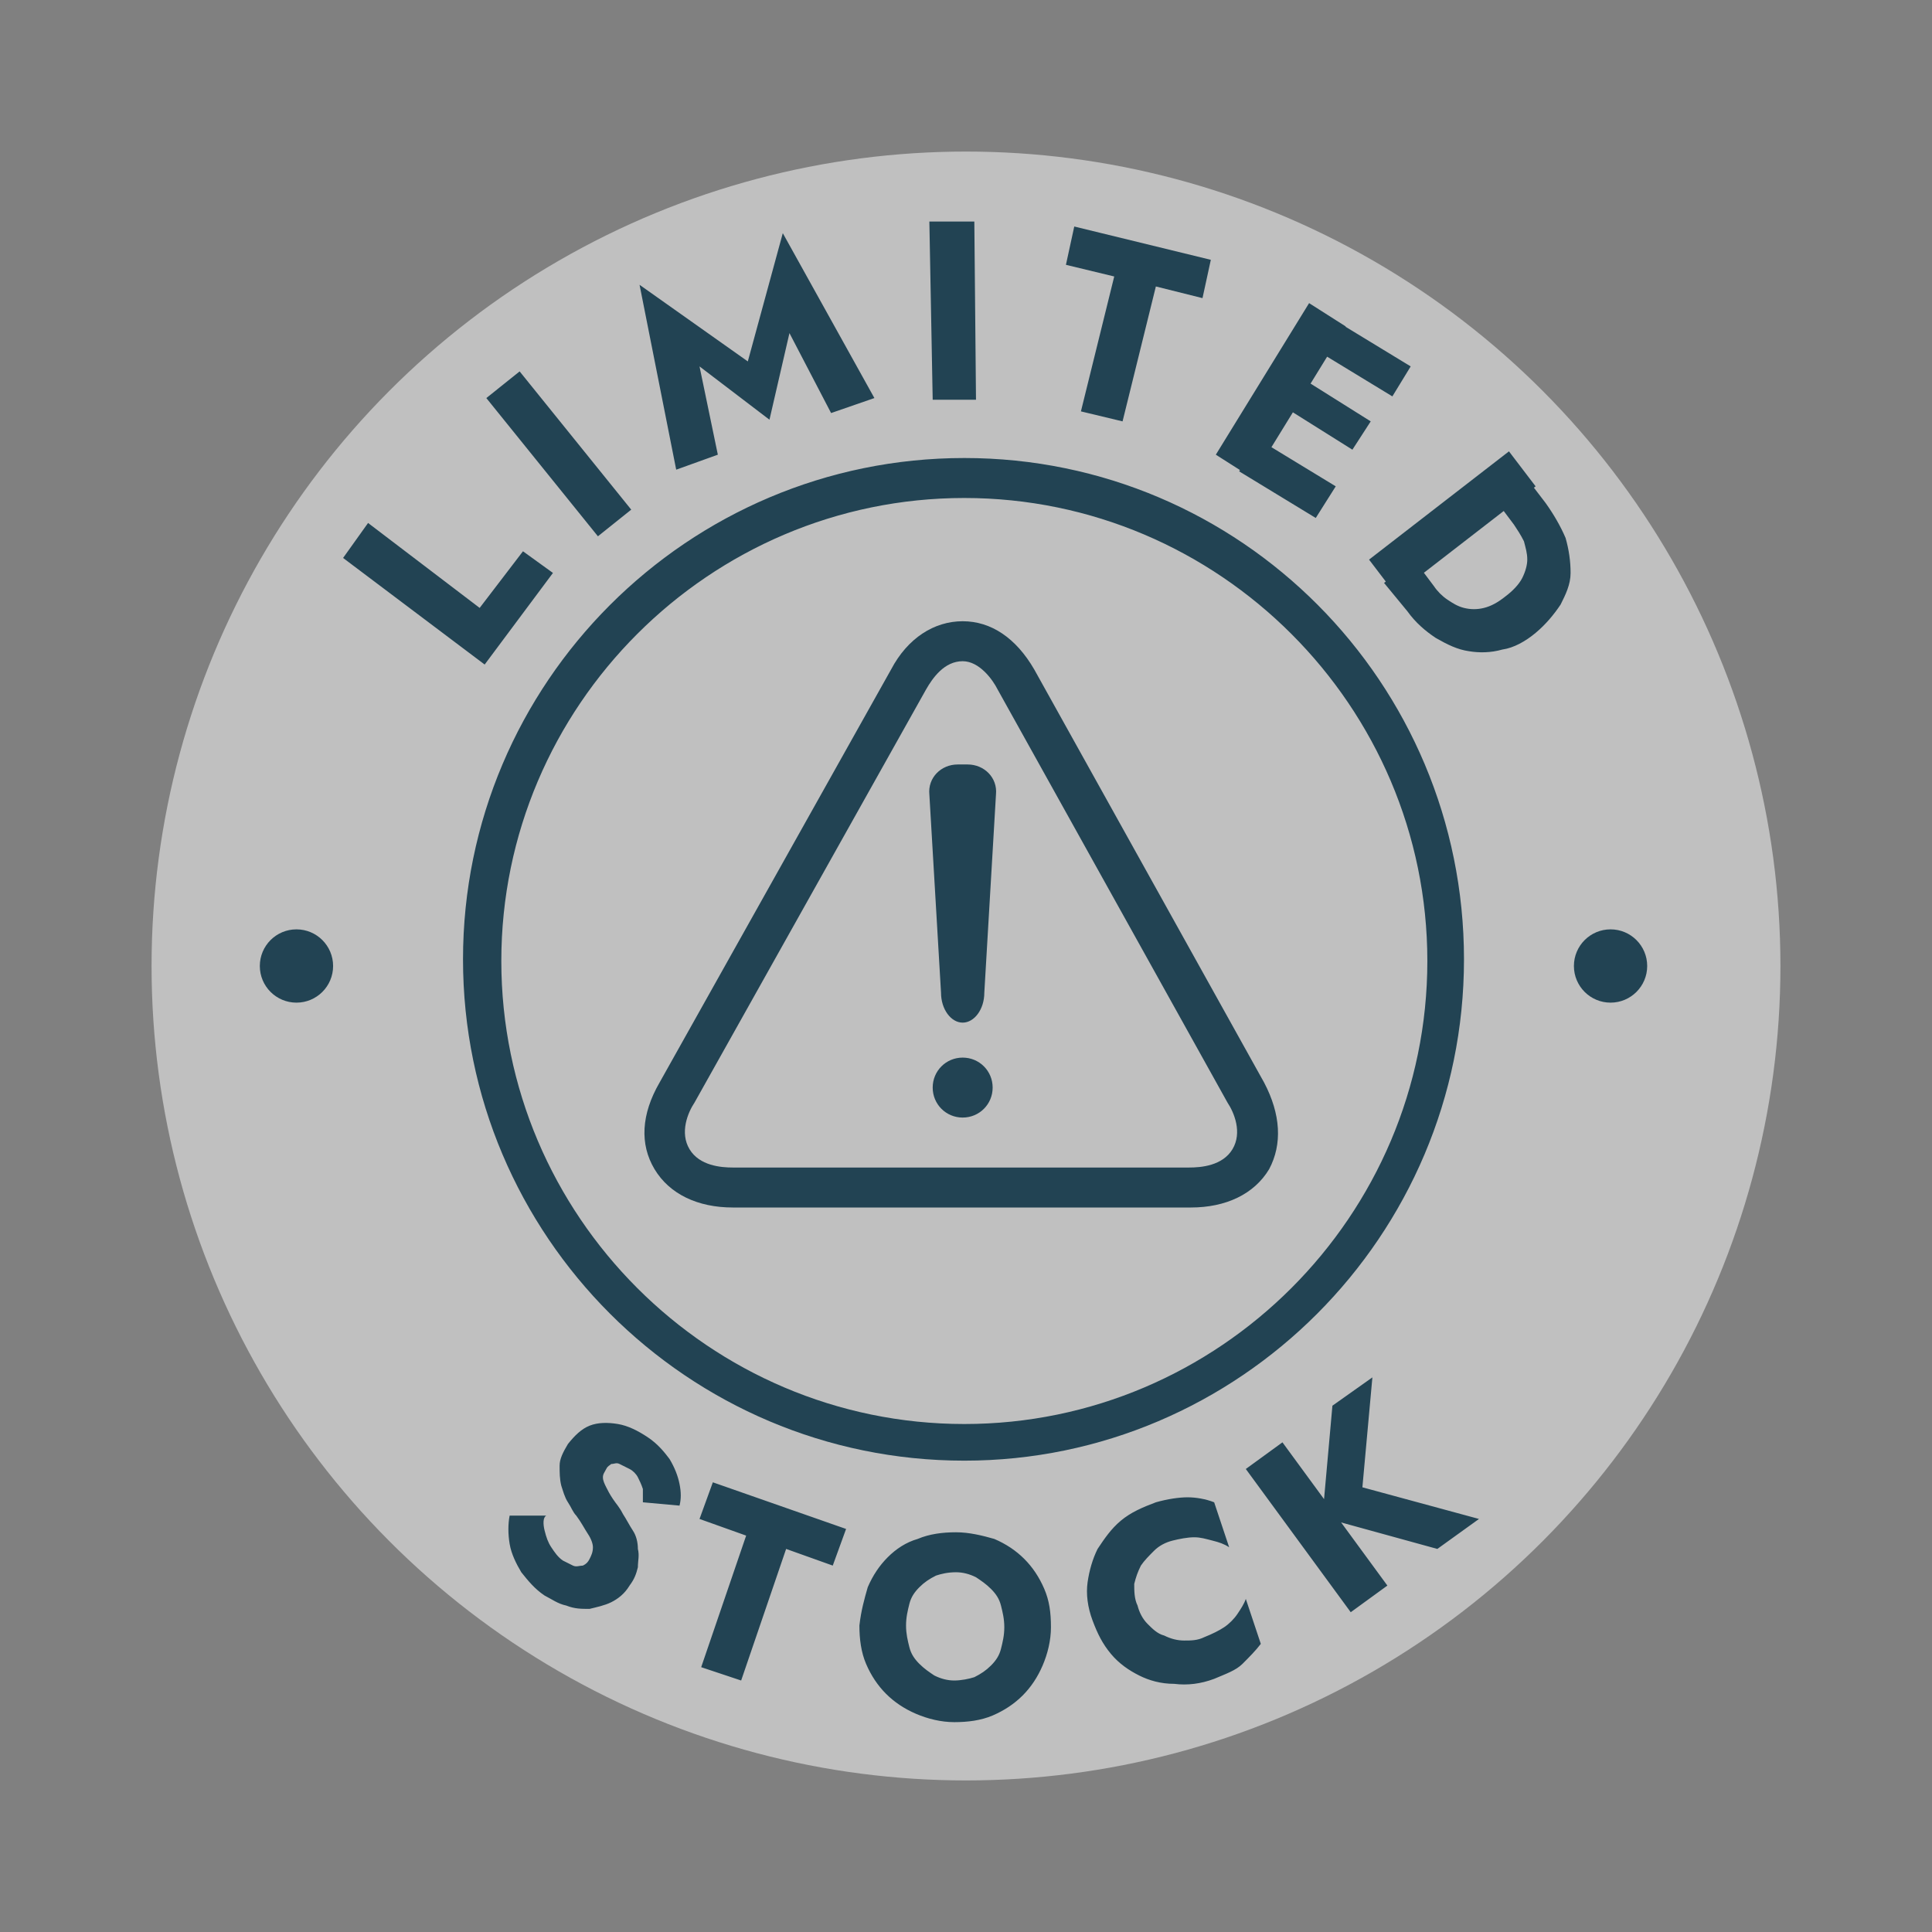
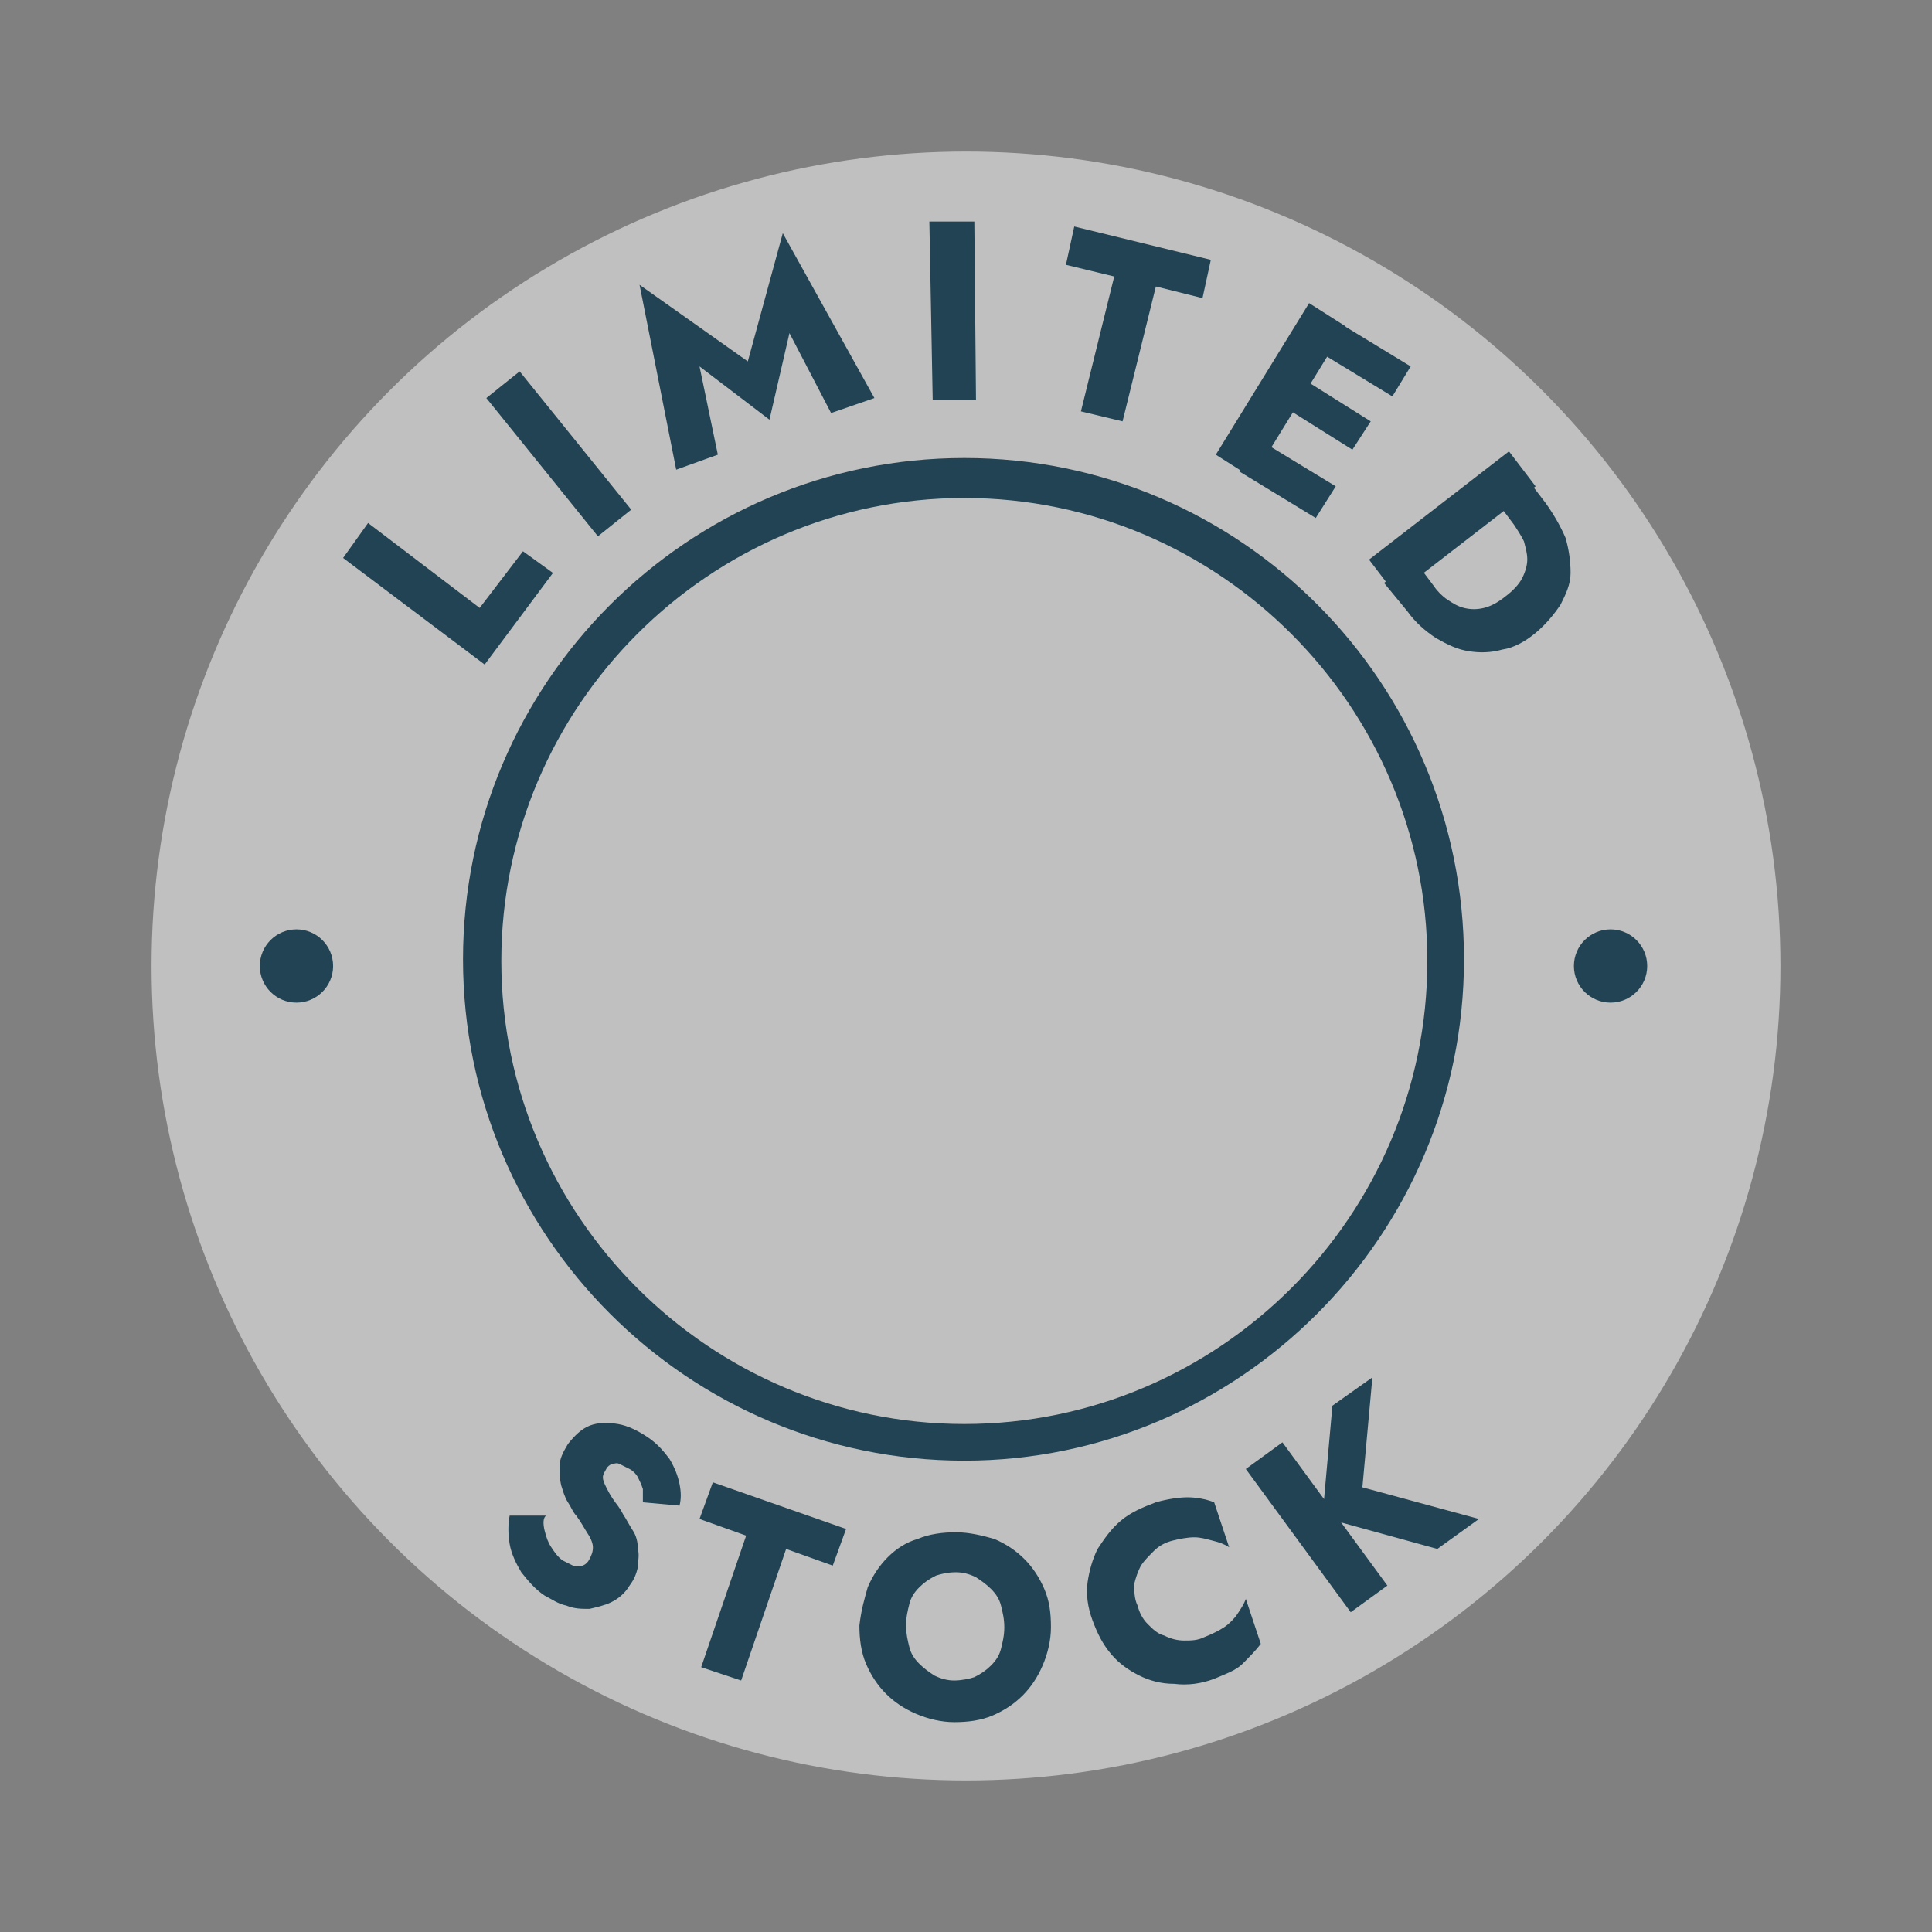
<svg xmlns="http://www.w3.org/2000/svg" version="1.1" id="Layer_1" x="0" y="0" viewBox="0 0 116 116" style="enable-background:new 0 0 116 116" xml:space="preserve">
  <rect x="0" y="0" width="116" height="116" fill="#808080" stroke="none" />
  <style>.st1{fill:#224353}</style>
  <circle cx="58" cy="58" r="48.9" style="fill:#fff;fill-opacity:.5" />
  <path class="st1" d="M57.9 87.7c-16.6 0-30.1-13.5-30.1-30.1s13.5-30.1 30.1-30.1 30 13.5 30 30.1-13.5 30.1-30 30.1zm0-57.8c-15.3 0-27.8 12.5-27.8 27.8s12.5 27.8 27.8 27.8S85.7 73 85.7 57.7 73.2 29.9 57.9 29.9zM22.1 31.4l6.7 5.1 2.6-3.4 1.8 1.3-4.1 5.5-8.5-6.4 1.5-2.1zM31.2 22.3l6.7 8.3-2 1.6-6.7-8.3 2-1.6zM43.1 27.3l-2.5.9-2.2-11.1 6.5 4.6L47 14l5.5 9.9-2.6.9-2.5-4.8-1.2 5.2L42 22l1.1 5.3zM58.5 13.3l.1 10.7H56l-.2-10.7h2.7zM64.5 13.6l8.2 2-.5 2.3-2.8-.7-2 8.1-2.5-.6 2-8.1-2.9-.7.5-2.3zM80.8 19.6l-5.6 9.1-2.2-1.4 5.6-9.1 2.2 1.4zm-5.2 6.8 4.6 2.8-1.2 1.9-4.6-2.8 1.2-1.9zm2.4-3.8 4.3 2.7-1.1 1.7-4.3-2.7 1.1-1.7zm2.1-3.4 4.6 2.8-1.1 1.8L79 21l1.1-1.8zM92.2 29.2l-8.4 6.5-1.6-2.1 8.4-6.5 1.6 2.1zM83.1 35l1.8-1.4 1.2 1.6c.2.3.5.6.8.8.3.2.6.4 1 .5.4.1.8.1 1.2 0 .4-.1.8-.3 1.3-.7.4-.3.8-.7 1-1.1.2-.4.3-.8.3-1.1 0-.4-.1-.7-.2-1.1-.2-.4-.4-.7-.6-1l-1.2-1.6 1.8-1.4 1.3 1.7c.5.7.9 1.4 1.2 2.1.2.7.3 1.4.3 2.1s-.3 1.3-.6 1.9c-.4.6-.9 1.2-1.5 1.7s-1.3.9-2 1c-.7.2-1.4.2-2 .1-.7-.1-1.3-.4-2-.8-.6-.4-1.2-.9-1.7-1.6L83.1 35z" />
  <g>
    <circle class="st1" cx="17.8" cy="58" r="2.2" />
    <circle class="st1" cx="96.7" cy="58" r="2.2" />
  </g>
  <g>
    <path class="st1" d="M32.7 91.9c.1.4.2.7.4 1 .2.3.4.6.7.8l.6.3c.2.1.4 0 .6 0 .2-.1.3-.2.4-.4.1-.2.2-.4.2-.7 0-.2-.1-.5-.3-.8-.2-.3-.4-.7-.7-1.1-.2-.2-.3-.5-.5-.8-.2-.3-.3-.7-.4-1-.1-.4-.1-.8-.1-1.2 0-.4.2-.8.5-1.3.4-.5.8-.9 1.3-1.1.5-.2 1.1-.2 1.7-.1.6.1 1.2.4 1.8.8.6.4 1 .9 1.3 1.3.3.5.5 1 .6 1.5.1.5.1.9 0 1.3l-2.2-.2v-.8c-.1-.3-.2-.5-.3-.7-.1-.2-.3-.4-.5-.5l-.6-.3c-.2-.1-.3 0-.5 0-.1.1-.2.1-.3.3-.1.2-.2.3-.2.5s.1.4.2.6c.1.2.2.4.4.7.2.3.4.5.6.9.2.3.4.7.6 1 .2.3.3.7.3 1.1.1.4 0 .7 0 1.1-.1.4-.2.7-.5 1.1-.3.5-.7.8-1.1 1-.4.2-.9.3-1.3.4-.5 0-.9 0-1.4-.2-.5-.1-.9-.4-1.3-.6-.6-.4-1-.9-1.4-1.4-.3-.5-.6-1.1-.7-1.7s-.1-1.2 0-1.7h2.2c-.2.1-.2.5-.1.9zM42.8 89l8 2.8L50 94l-2.8-1-2.7 7.9-2.4-.8 2.7-7.9-2.8-1 .8-2.2zM52.1 95.3c.3-.7.7-1.3 1.2-1.8s1.1-.9 1.8-1.1c.7-.3 1.5-.4 2.3-.4.8 0 1.6.2 2.3.4.7.3 1.3.7 1.8 1.2s.9 1.1 1.2 1.8c.3.7.4 1.4.4 2.3 0 .8-.2 1.6-.5 2.3-.3.7-.7 1.3-1.2 1.8s-1.1.9-1.8 1.2c-.7.3-1.5.4-2.3.4-.8 0-1.6-.2-2.3-.5-.7-.3-1.3-.7-1.8-1.2s-.9-1.1-1.2-1.8c-.3-.7-.4-1.5-.4-2.3.1-.9.3-1.6.5-2.3zm2.5 3.6c.1.4.3.7.6 1 .3.3.6.5.9.7.4.2.8.3 1.2.3.4 0 .9-.1 1.2-.2.4-.2.7-.4 1-.7.3-.3.5-.6.6-1 .1-.4.2-.8.2-1.3s-.1-.9-.2-1.3-.3-.7-.6-1c-.3-.3-.6-.5-.9-.7-.4-.2-.8-.3-1.2-.3-.5 0-.9.1-1.2.2-.4.2-.7.4-1 .7-.3.3-.5.6-.6 1-.1.4-.2.8-.2 1.3s.1.9.2 1.3zM68.9 97.5c.3.3.6.6 1 .7.4.2.8.3 1.2.3.4 0 .8 0 1.2-.2.5-.2.9-.4 1.2-.6.3-.2.6-.5.8-.8.2-.3.4-.6.5-.9l.9 2.7c-.3.4-.7.8-1.1 1.2s-1 .6-1.7.9c-.8.3-1.6.4-2.4.3-.8 0-1.5-.2-2.1-.5s-1.2-.7-1.7-1.3c-.5-.6-.8-1.2-1.1-2-.3-.8-.4-1.6-.3-2.3.1-.7.3-1.4.6-2 .4-.6.8-1.2 1.4-1.7.6-.5 1.3-.8 2.1-1.1.7-.2 1.4-.3 1.9-.3s1.1.1 1.6.3l.9 2.7c-.3-.2-.6-.3-1-.4-.4-.1-.7-.2-1.1-.2-.4 0-.9.1-1.3.2s-.8.3-1.1.6c-.3.3-.6.6-.8.9-.2.4-.3.7-.4 1.1 0 .4 0 .9.2 1.3.1.4.3.8.6 1.1zM77 86.6l6.3 8.6-2.2 1.6-6.3-8.6 2.2-1.6zm5.4-3.9-.6 6.6 7 1.9-2.5 1.8-6.9-1.9.6-6.7 2.4-1.7z" />
  </g>
  <g>
-     <path class="st1" d="M71.5 72.5H44c-2.1 0-3.8-.8-4.7-2.3-.9-1.5-.8-3.3.3-5.2l13.9-24.8c1-1.9 2.6-2.9 4.3-2.9 1.7 0 3.2 1 4.3 2.9L75.9 65c1 1.9 1.1 3.7.3 5.2-.9 1.5-2.6 2.3-4.7 2.3zM57.8 39.7c-1.1 0-1.8 1-2.2 1.7L41.7 66.2c-.4.6-.9 1.8-.3 2.8.6 1 1.9 1.1 2.6 1.1h27.4c.7 0 2-.1 2.6-1.1.6-1 .1-2.2-.3-2.8L59.9 41.4c-.3-.6-1.1-1.7-2.1-1.7z" />
-     <path class="st1" d="M57.8 63.5c-1 0-1.8.8-1.8 1.8s.8 1.8 1.8 1.8 1.8-.8 1.8-1.8-.8-1.8-1.8-1.8zM57.8 61.4c.7 0 1.3-.8 1.3-1.8l.7-11.9c.1-1-.7-1.8-1.7-1.8h-.6c-1 0-1.8.8-1.7 1.8l.7 11.9c0 1 .6 1.8 1.3 1.8z" />
-   </g>
+     </g>
</svg>